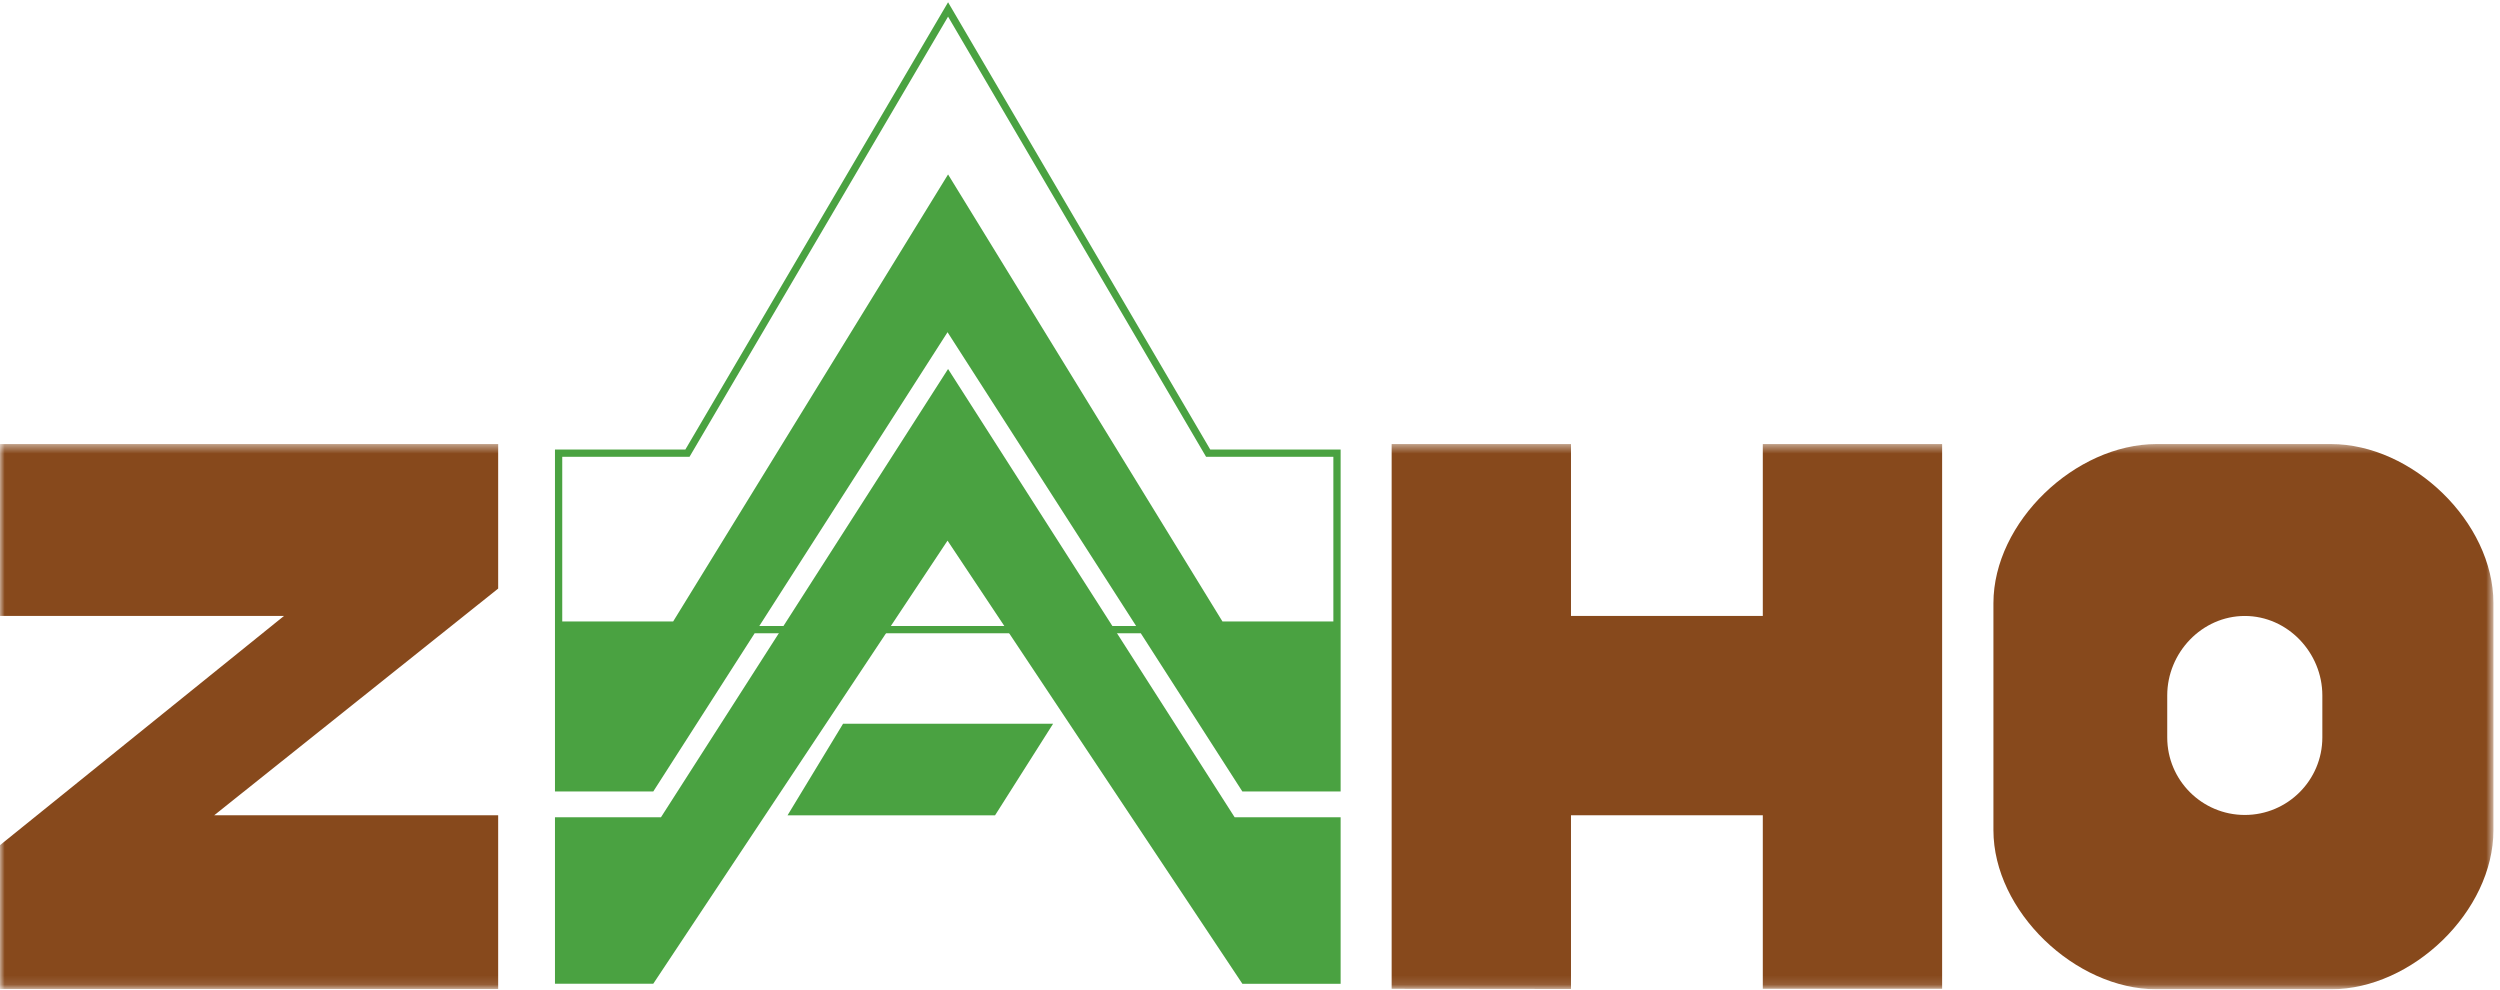
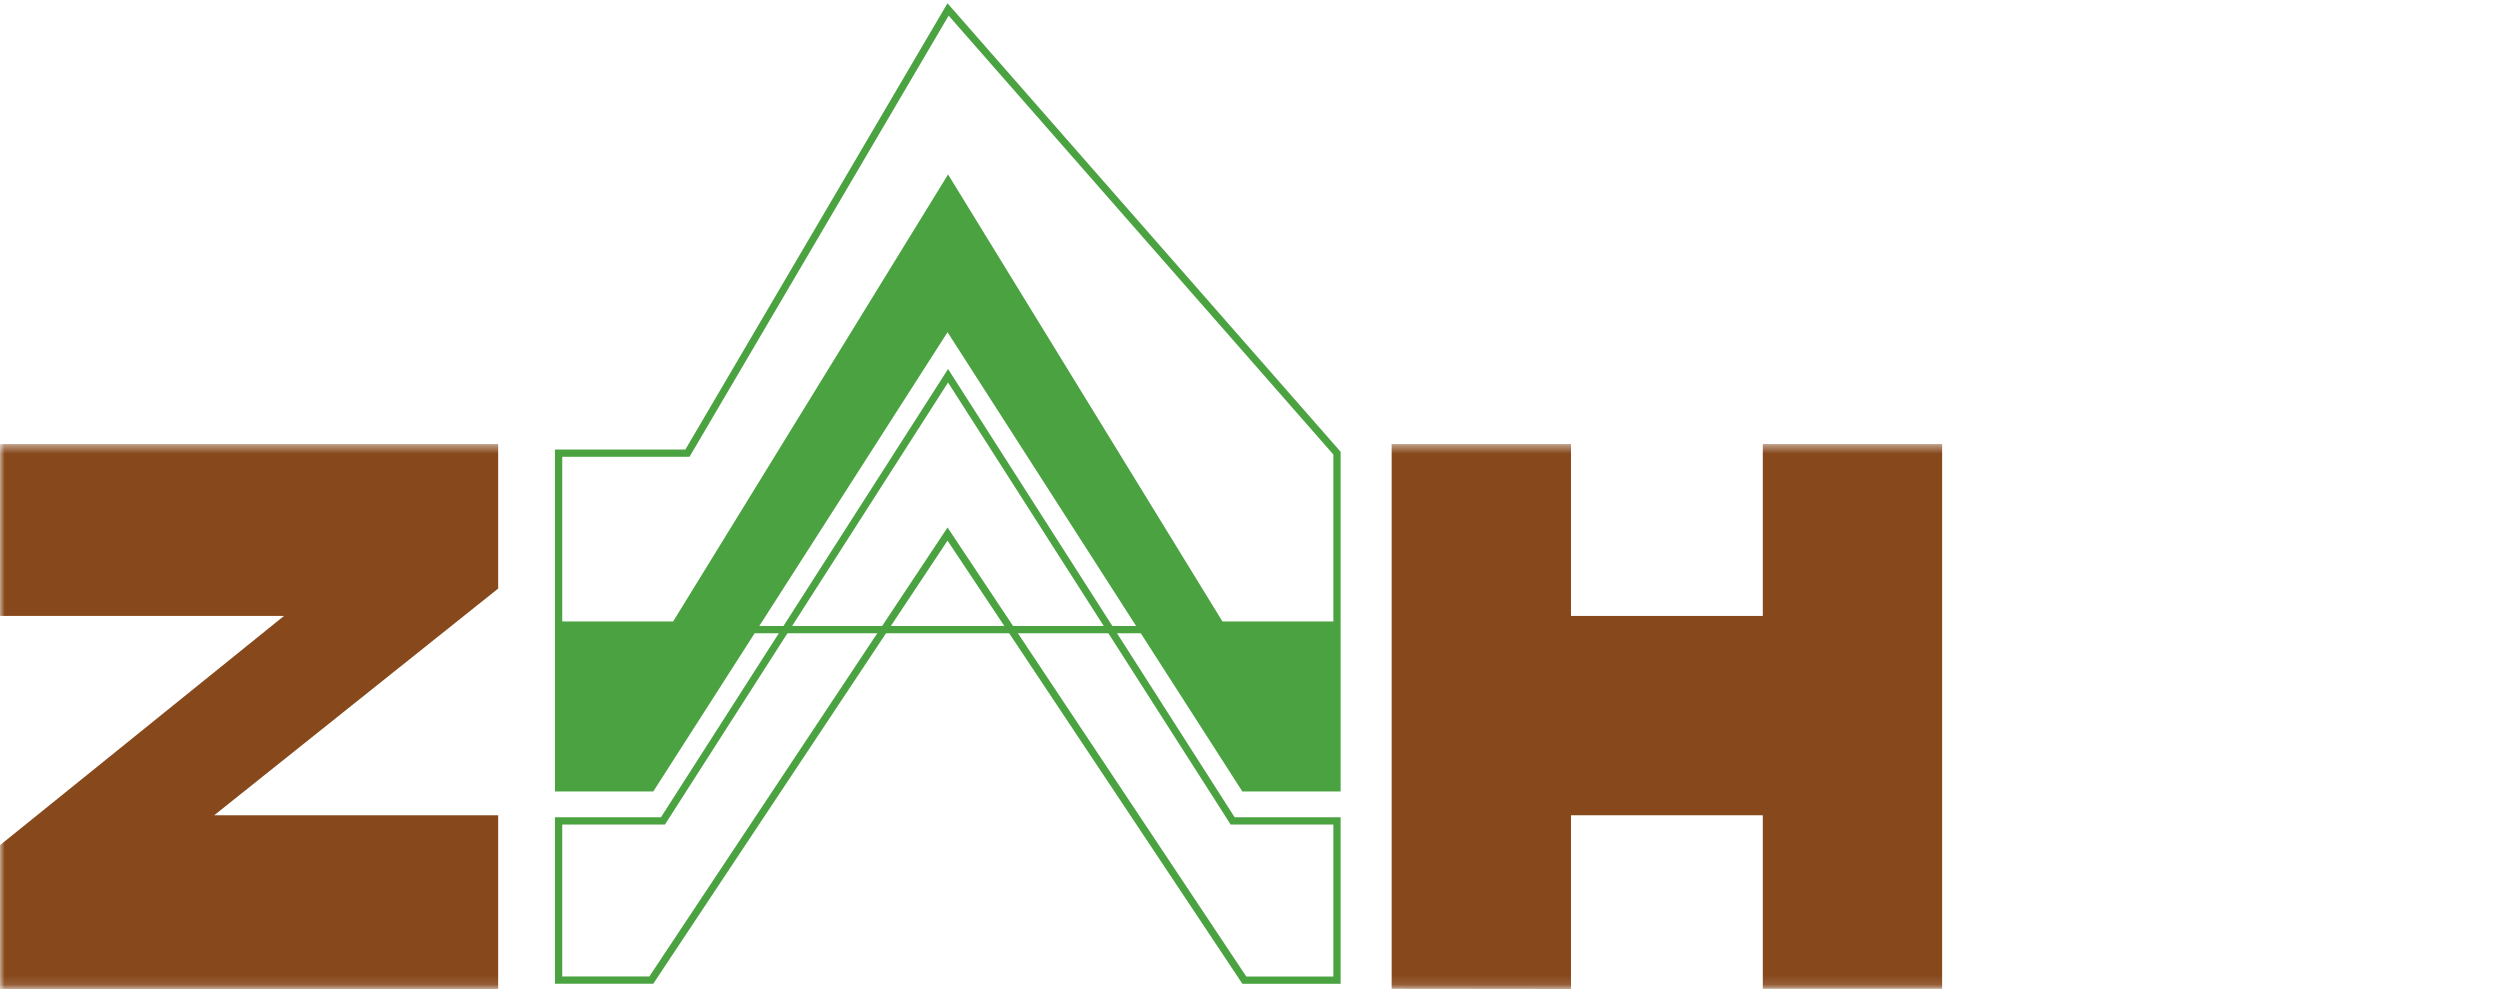
<svg xmlns="http://www.w3.org/2000/svg" xmlns:xlink="http://www.w3.org/1999/xlink" width="1200px" height="475px" viewBox="0 0 273 108" version="1.1">
  <title>ZAHO_Logo_2f_pant-u_v</title>
  <defs>
    <polygon id="path-1" points="0 0.46 272.284 0.46 272.284 59.88 0 59.88" />
  </defs>
  <g id="Symbols" stroke="none" stroke-width="1" fill="none" fill-rule="evenodd">
    <g id="Navigation" transform="translate(-103, -23)">
      <g id="ZAHO_Logo_2f_pant-u_v">
        <g transform="translate(103, 24)">
          <g id="Group-5" transform="translate(0, 47)">
            <mask id="mask-2" fill="white">
              <use xlink:href="#path-1" />
            </mask>
            <g id="Clip-2" />
            <polyline id="Fill-1" fill="#87491C" mask="url(#mask-2)" points="54.4 16.24 54.4 0.464 0 0.464 0 19.232 31.008 19.232 0 44.26 0 59.968 54.4 59.968 54.4 40.994 23.392 40.994 54.4 16.24" />
            <polyline id="Fill-3" fill="#87491C" mask="url(#mask-2)" points="192.498 0.462 192.498 19.232 171.552 19.232 171.552 0.462 151.968 0.462 151.968 59.948 171.552 59.968 171.552 40.994 192.498 40.994 192.498 59.948 212.08 59.948 212.08 0.462 192.498 0.462" />
-             <path d="M253.6,32.496 C253.6,37.17 249.804,40.962 245.134,40.962 C240.458,40.962 236.662,37.17 236.662,32.496 L236.662,27.91 C236.662,23.234 240.458,19.232 245.134,19.232 C249.804,19.232 253.6,23.234 253.6,27.91 L253.6,32.496 Z M254.542,0.46 L235.502,0.46 C226.62,0.46 217.682,8.982 217.682,17.842 L217.682,42.62 C217.682,51.478 226.62,60 235.496,60 L254.542,60 C263.42,60 272.284,51.478 272.284,42.62 L272.284,17.842 C272.284,8.982 263.42,0.46 254.542,0.46 L254.542,0.46 Z" id="Fill-4" fill="#87491C" mask="url(#mask-2)" />
          </g>
-           <polyline id="Fill-6" fill="#4AA241" points="103.471 57.289 135.881 106 146 106 146 88.611 134.605 88.611 103.529 40 72.395 88.611 61 88.611 61 105.998 71.121 105.998 103.471 57.289" />
          <polygon id="Stroke-7" stroke="#4AA241" stroke-width="0.794" points="103.471 57.289 135.881 106 146 106 146 88.611 134.605 88.611 103.529 40 72.395 88.611 61 88.611 61 105.998 71.121 105.998" />
          <polyline id="Fill-9" fill="#4AA241" points="103.471 34.681 135.881 85 146 85 146 67.287 133.268 67.287 103.529 19 73.732 67.287 61 67.287 61 85 71.121 85 103.471 34.681" />
-           <path d="M103.471,34.51 L135.881,85 L146,85 L146,67.227 L133.268,67.227 L103.529,18.775 L73.732,67.227 L61,67.227 L61,85 L71.121,85 L103.471,34.51 Z M146,67.723 L146,48.452 L131.93,48.452 L103.529,0 L75.07,48.452 L61,48.452 L61,67.723 L146,67.723 Z" id="Stroke-10" stroke="#4AA241" stroke-width="0.794" />
-           <polyline id="Fill-12" fill="#4AA241" points="86 88 92.063 78 115 78 108.661 88 86 88" />
+           <path d="M103.471,34.51 L135.881,85 L146,85 L146,67.227 L133.268,67.227 L103.529,18.775 L73.732,67.227 L61,67.227 L61,85 L71.121,85 L103.471,34.51 Z M146,67.723 L146,48.452 L103.529,0 L75.07,48.452 L61,48.452 L61,67.723 L146,67.723 Z" id="Stroke-10" stroke="#4AA241" stroke-width="0.794" />
        </g>
      </g>
    </g>
  </g>
</svg>